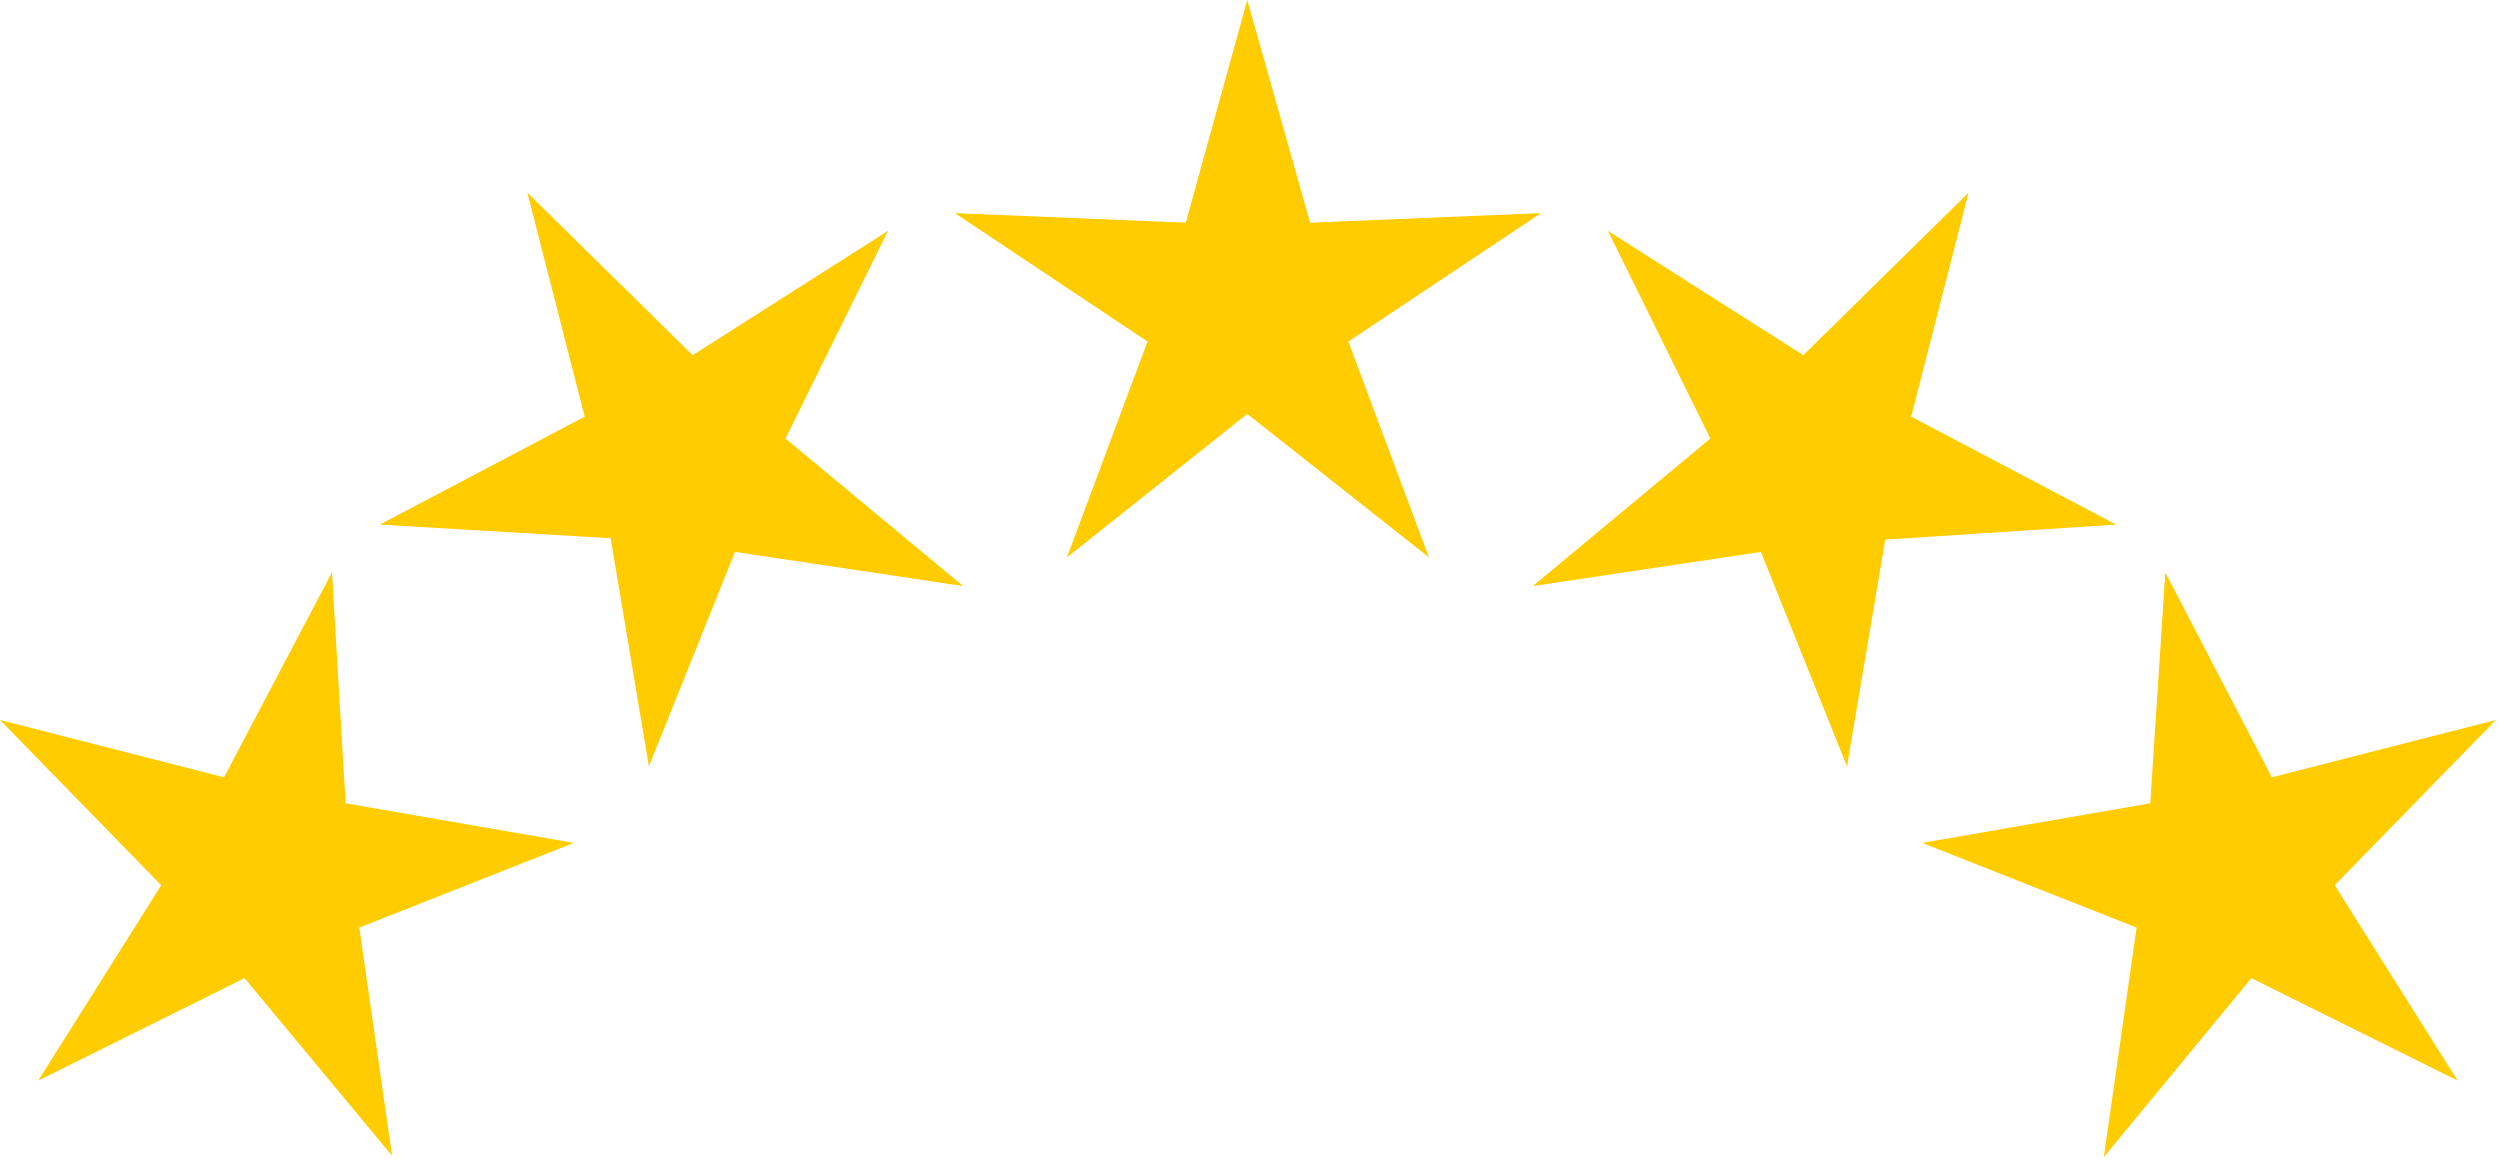
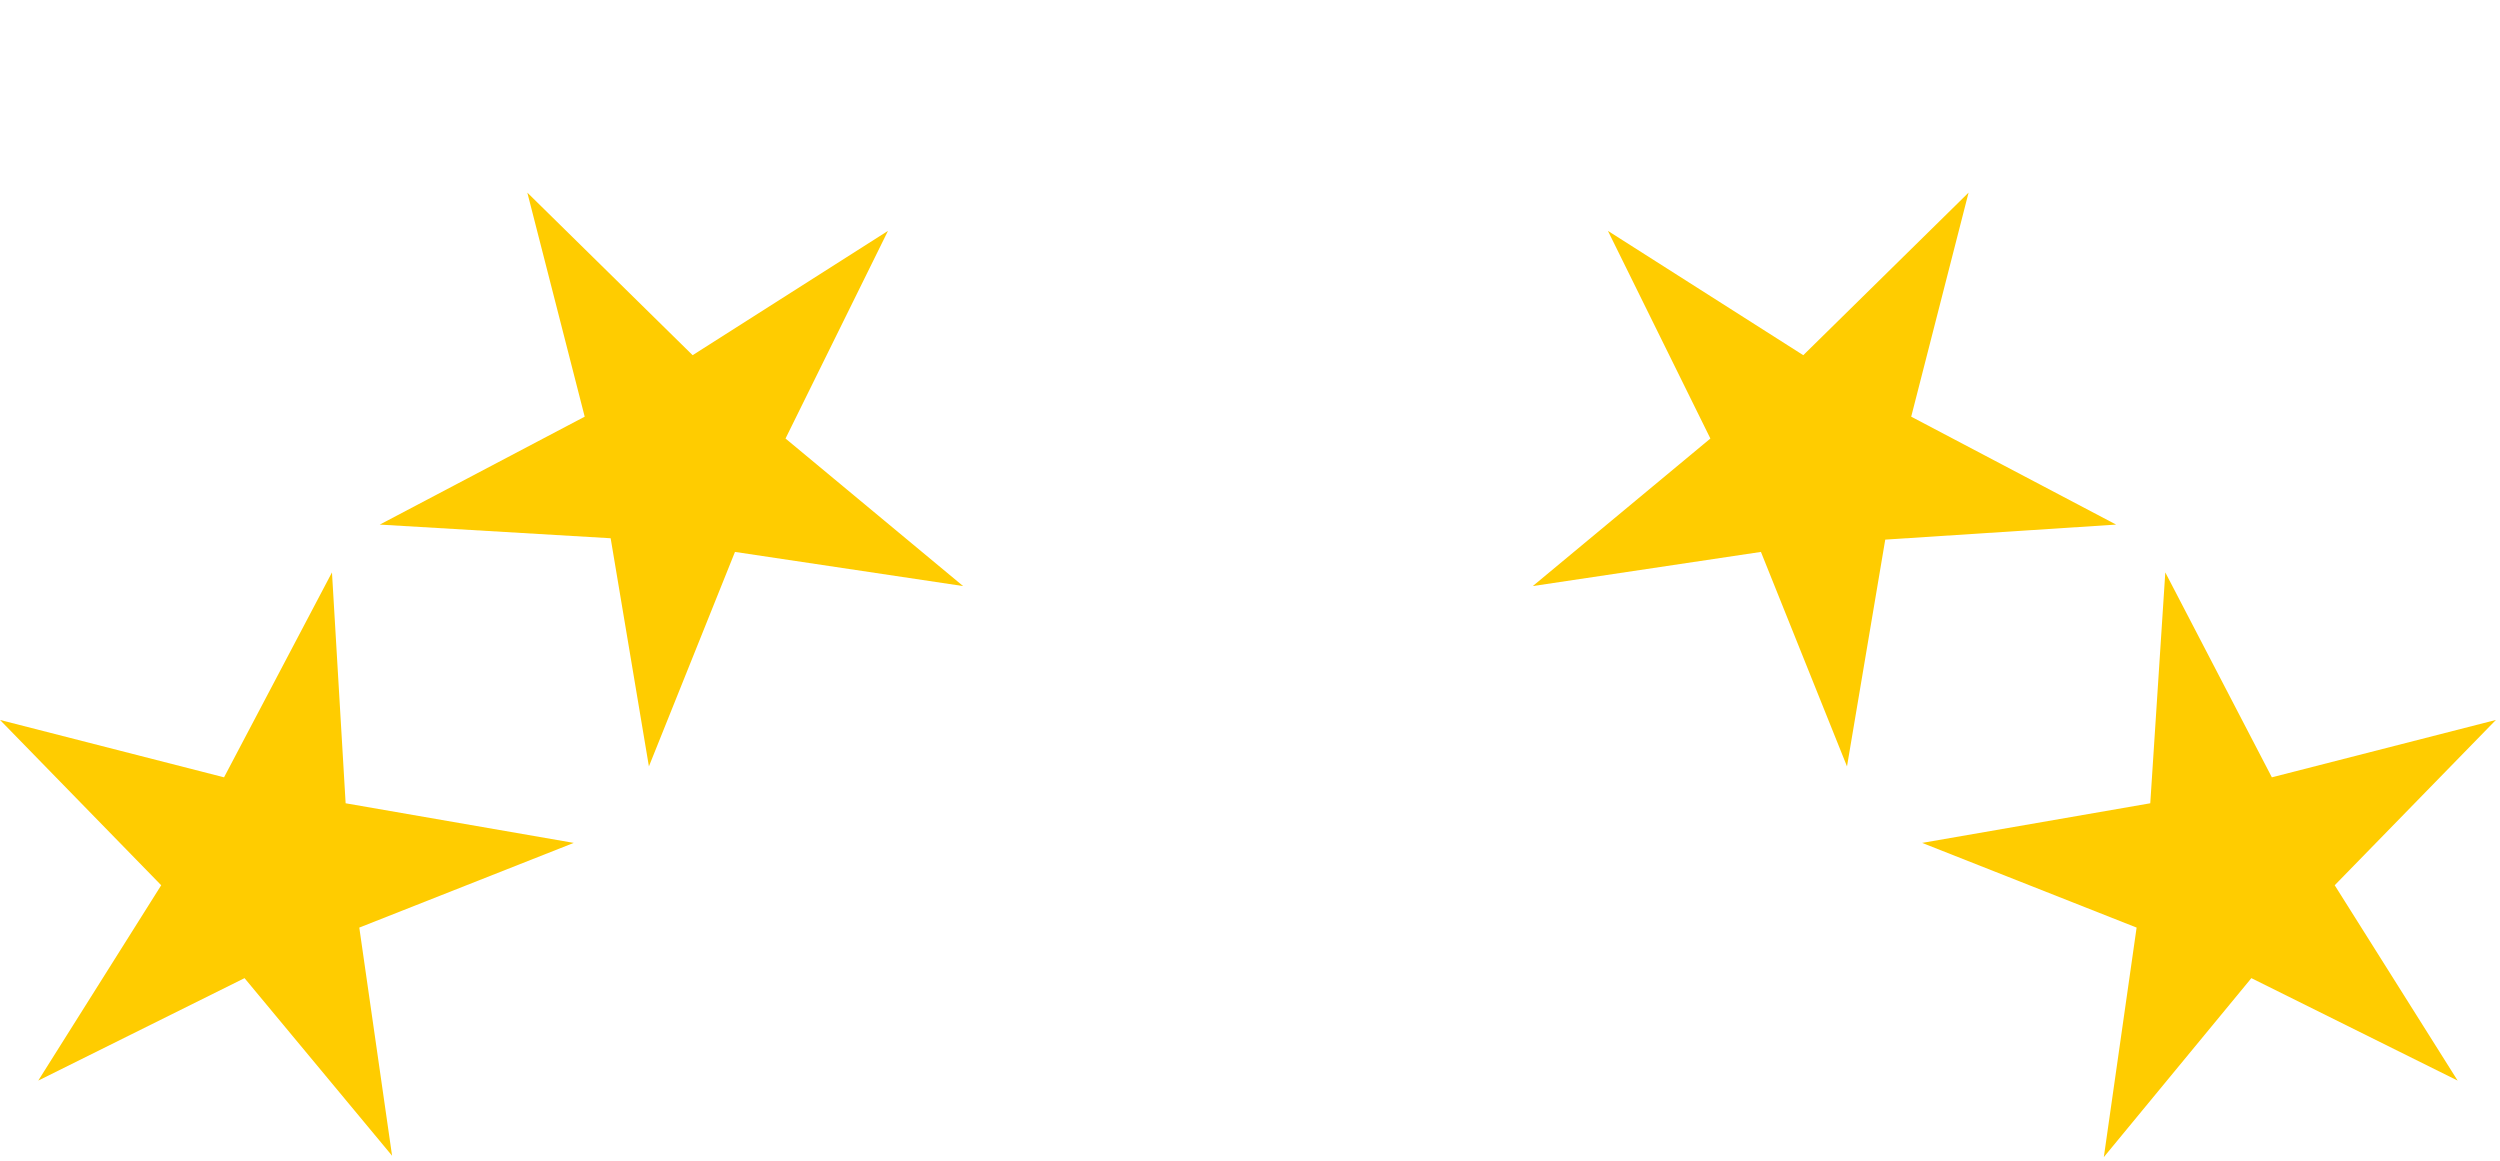
<svg xmlns="http://www.w3.org/2000/svg" clip-rule="evenodd" fill-rule="evenodd" height="8.5" image-rendering="optimizeQuality" preserveAspectRatio="xMidYMid meet" shape-rendering="geometricPrecision" text-rendering="geometricPrecision" version="1.0" viewBox="0.0 0.0 18.3 8.5" width="18.3" zoomAndPan="magnify">
  <g>
    <g fill="#fc0" id="change1_1">
-       <path d="M9.13 0L9.59 1.63 11.28 1.56 9.87 2.5 10.46 4.08 9.13 3.03 7.81 4.08 8.4 2.5 6.99 1.56 8.68 1.63z" />
      <path d="M14.41 1.41L13.99 3.05 15.49 3.84 13.8 3.95 13.52 5.61 12.89 4.04 11.22 4.29 12.52 3.21 11.77 1.69 13.2 2.6z" />
      <path d="M18.27 5.27L17.09 6.48 17.99 7.91 16.48 7.16 15.4 8.47 15.64 6.79 14.07 6.17 15.74 5.88 15.85 4.19 16.63 5.69z" />
      <path d="M0 5.27L1.64 5.69 2.43 4.19 2.53 5.88 4.2 6.17 2.63 6.79 2.87 8.46 1.79 7.16 0.28 7.91 1.18 6.48z" />
      <path d="M3.86 1.41L5.07 2.6 6.5 1.69 5.75 3.21 7.05 4.29 5.38 4.04 4.75 5.61 4.47 3.94 2.78 3.84 4.28 3.05z" />
    </g>
  </g>
</svg>